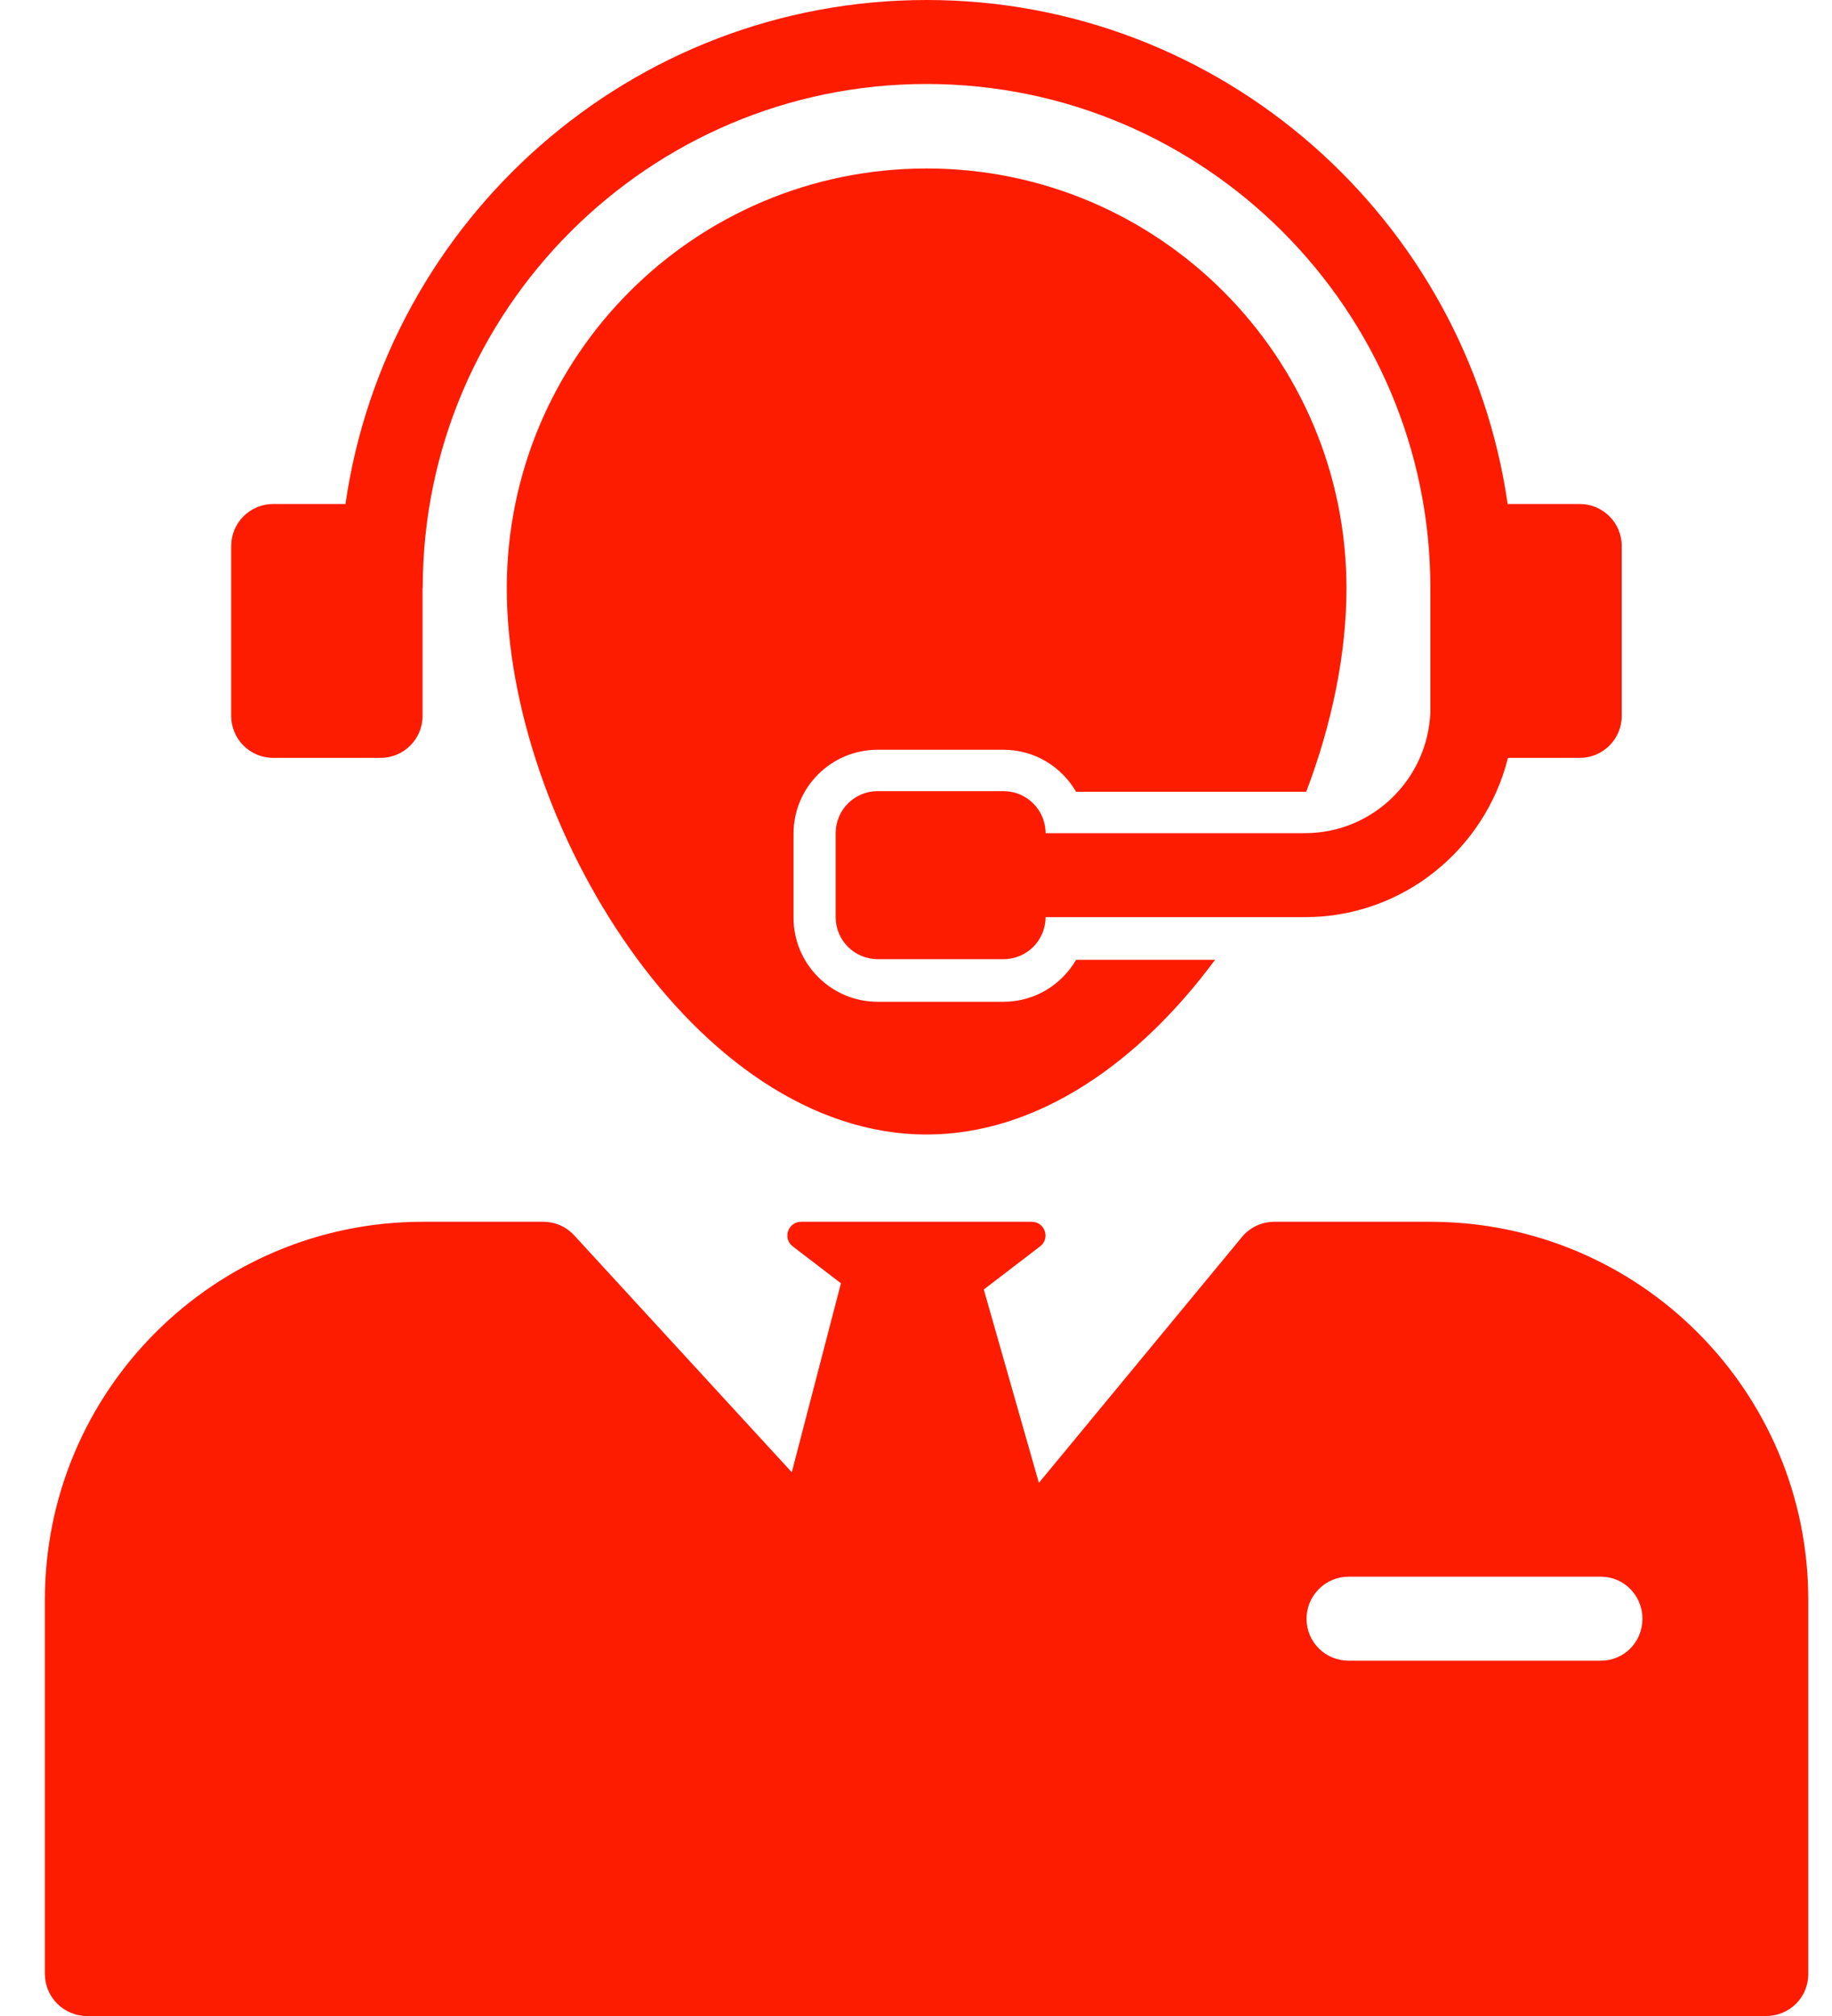
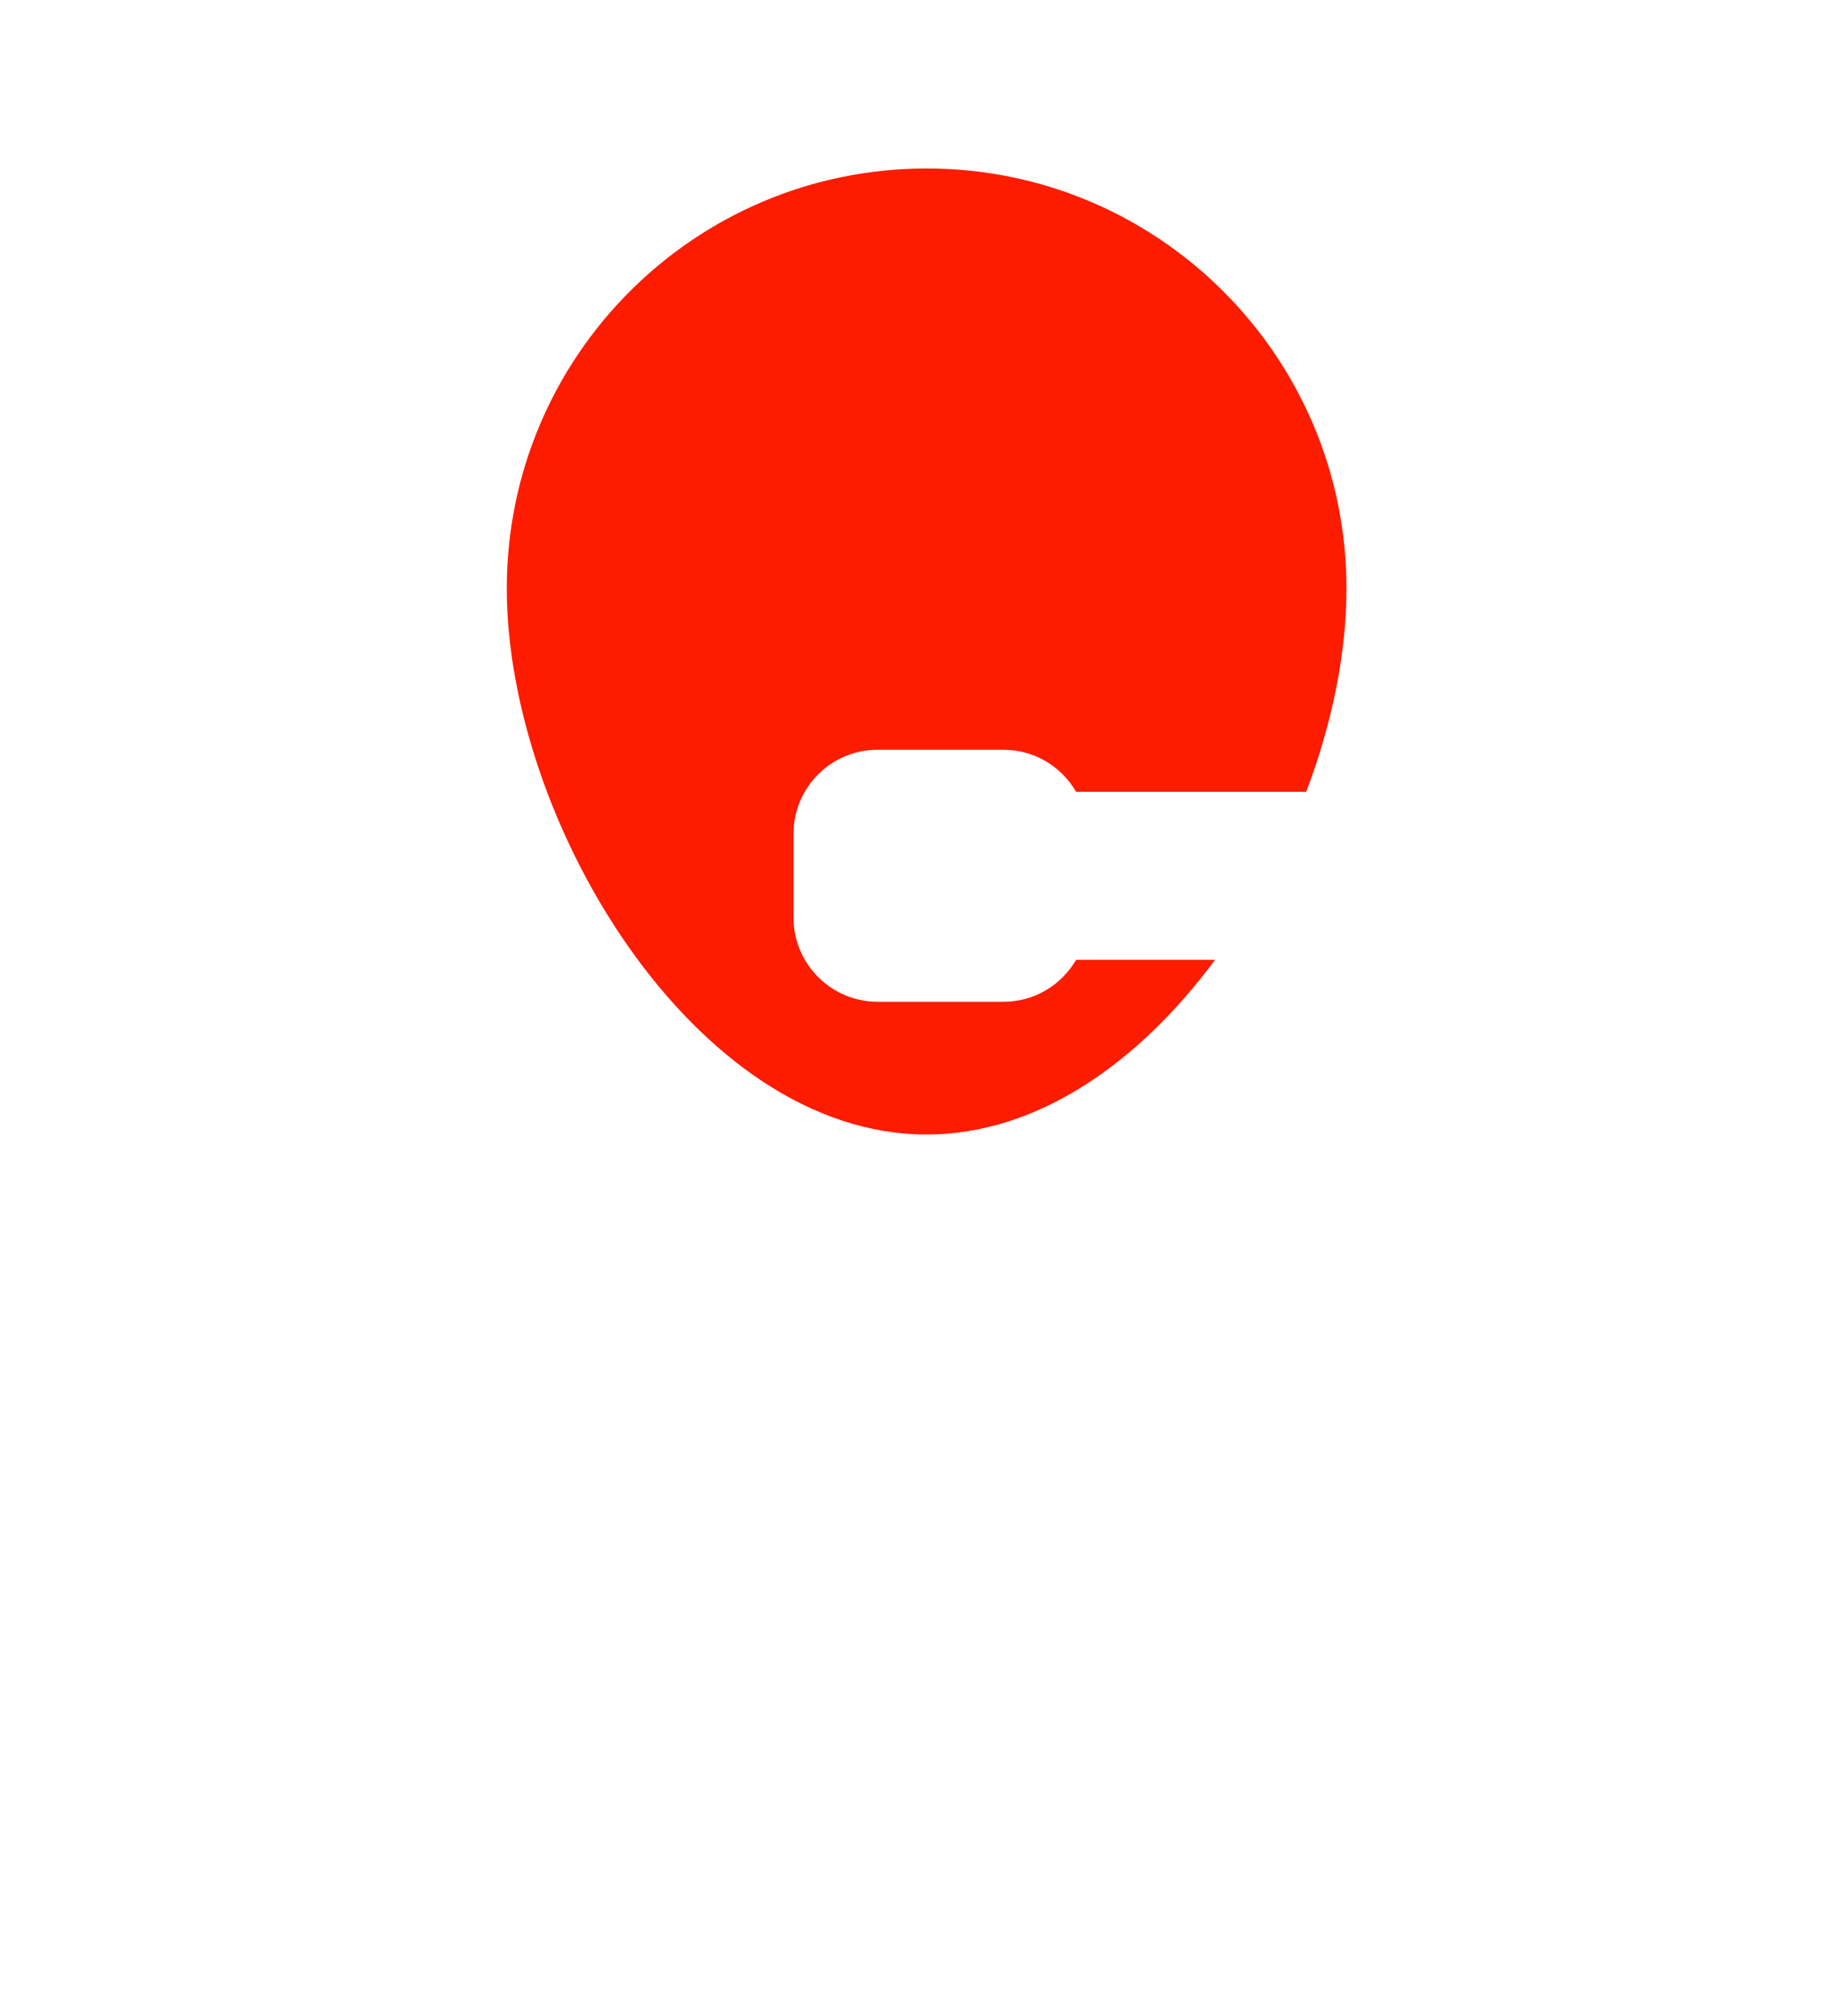
<svg xmlns="http://www.w3.org/2000/svg" fill="none" viewBox="0 0 40 44" height="44" width="40">
  <path fill="#FD1C00" d="M19.16 16.364H21.91C22.588 16.364 23.175 16.731 23.496 17.281H28.52C29.088 15.787 29.399 14.247 29.399 12.844C29.399 7.784 25.293 3.677 20.233 3.677C15.163 3.677 11.065 7.784 11.065 12.844C11.065 17.904 15.163 24.761 20.233 24.761C22.671 24.761 24.889 23.166 26.53 20.948H23.496C23.175 21.498 22.588 21.864 21.91 21.864H19.16C18.151 21.864 17.326 21.039 17.326 20.031V18.198C17.326 17.18 18.151 16.364 19.16 16.364Z" />
-   <path fill="#FD1C00" d="M32.925 16.541H34.492C34.999 16.541 35.409 16.131 35.409 15.625V11.917C35.409 11.411 34.999 11 34.492 11H32.918C32.024 4.791 26.683 0 20.231 0C13.778 0 8.438 4.791 7.543 11H5.965C5.458 11 5.048 11.411 5.048 11.917V15.625C5.048 16.131 5.458 16.541 5.965 16.541H8.309C8.815 16.541 9.226 16.131 9.226 15.625V12.834H9.23C9.23 6.768 14.165 1.833 20.231 1.833C26.297 1.833 31.231 6.768 31.231 12.834V15.549C31.169 17.011 29.97 18.184 28.493 18.184H22.829C22.829 17.678 22.419 17.267 21.913 17.267H19.163C18.656 17.267 18.246 17.677 18.246 18.184V20.017C18.246 20.523 18.656 20.934 19.163 20.934H21.913C22.419 20.934 22.829 20.523 22.829 20.017H28.493C30.636 20.017 32.427 18.532 32.925 16.541Z" />
-   <path fill="#FD1C00" d="M31.232 26.666H27.823C27.549 26.666 27.29 26.788 27.116 26.999L22.683 32.364L21.48 28.144L22.709 27.203C22.937 27.029 22.814 26.666 22.527 26.666H17.491C17.205 26.666 17.082 27.029 17.309 27.203L18.361 28.008L17.288 32.133L12.537 26.962C12.364 26.773 12.119 26.666 11.862 26.666H9.231C4.674 26.666 0.98 30.359 0.98 34.916V43.083C0.98 43.588 1.393 44 1.897 44H38.565C39.07 44 39.482 43.597 39.482 43.083V34.916C39.482 30.359 35.788 26.666 31.232 26.666ZM34.954 36.245H29.444C28.94 36.245 28.527 35.842 28.527 35.328C28.527 34.824 28.94 34.412 29.444 34.412H34.954C35.458 34.412 35.861 34.824 35.861 35.328C35.861 35.842 35.458 36.245 34.954 36.245Z" />
</svg>